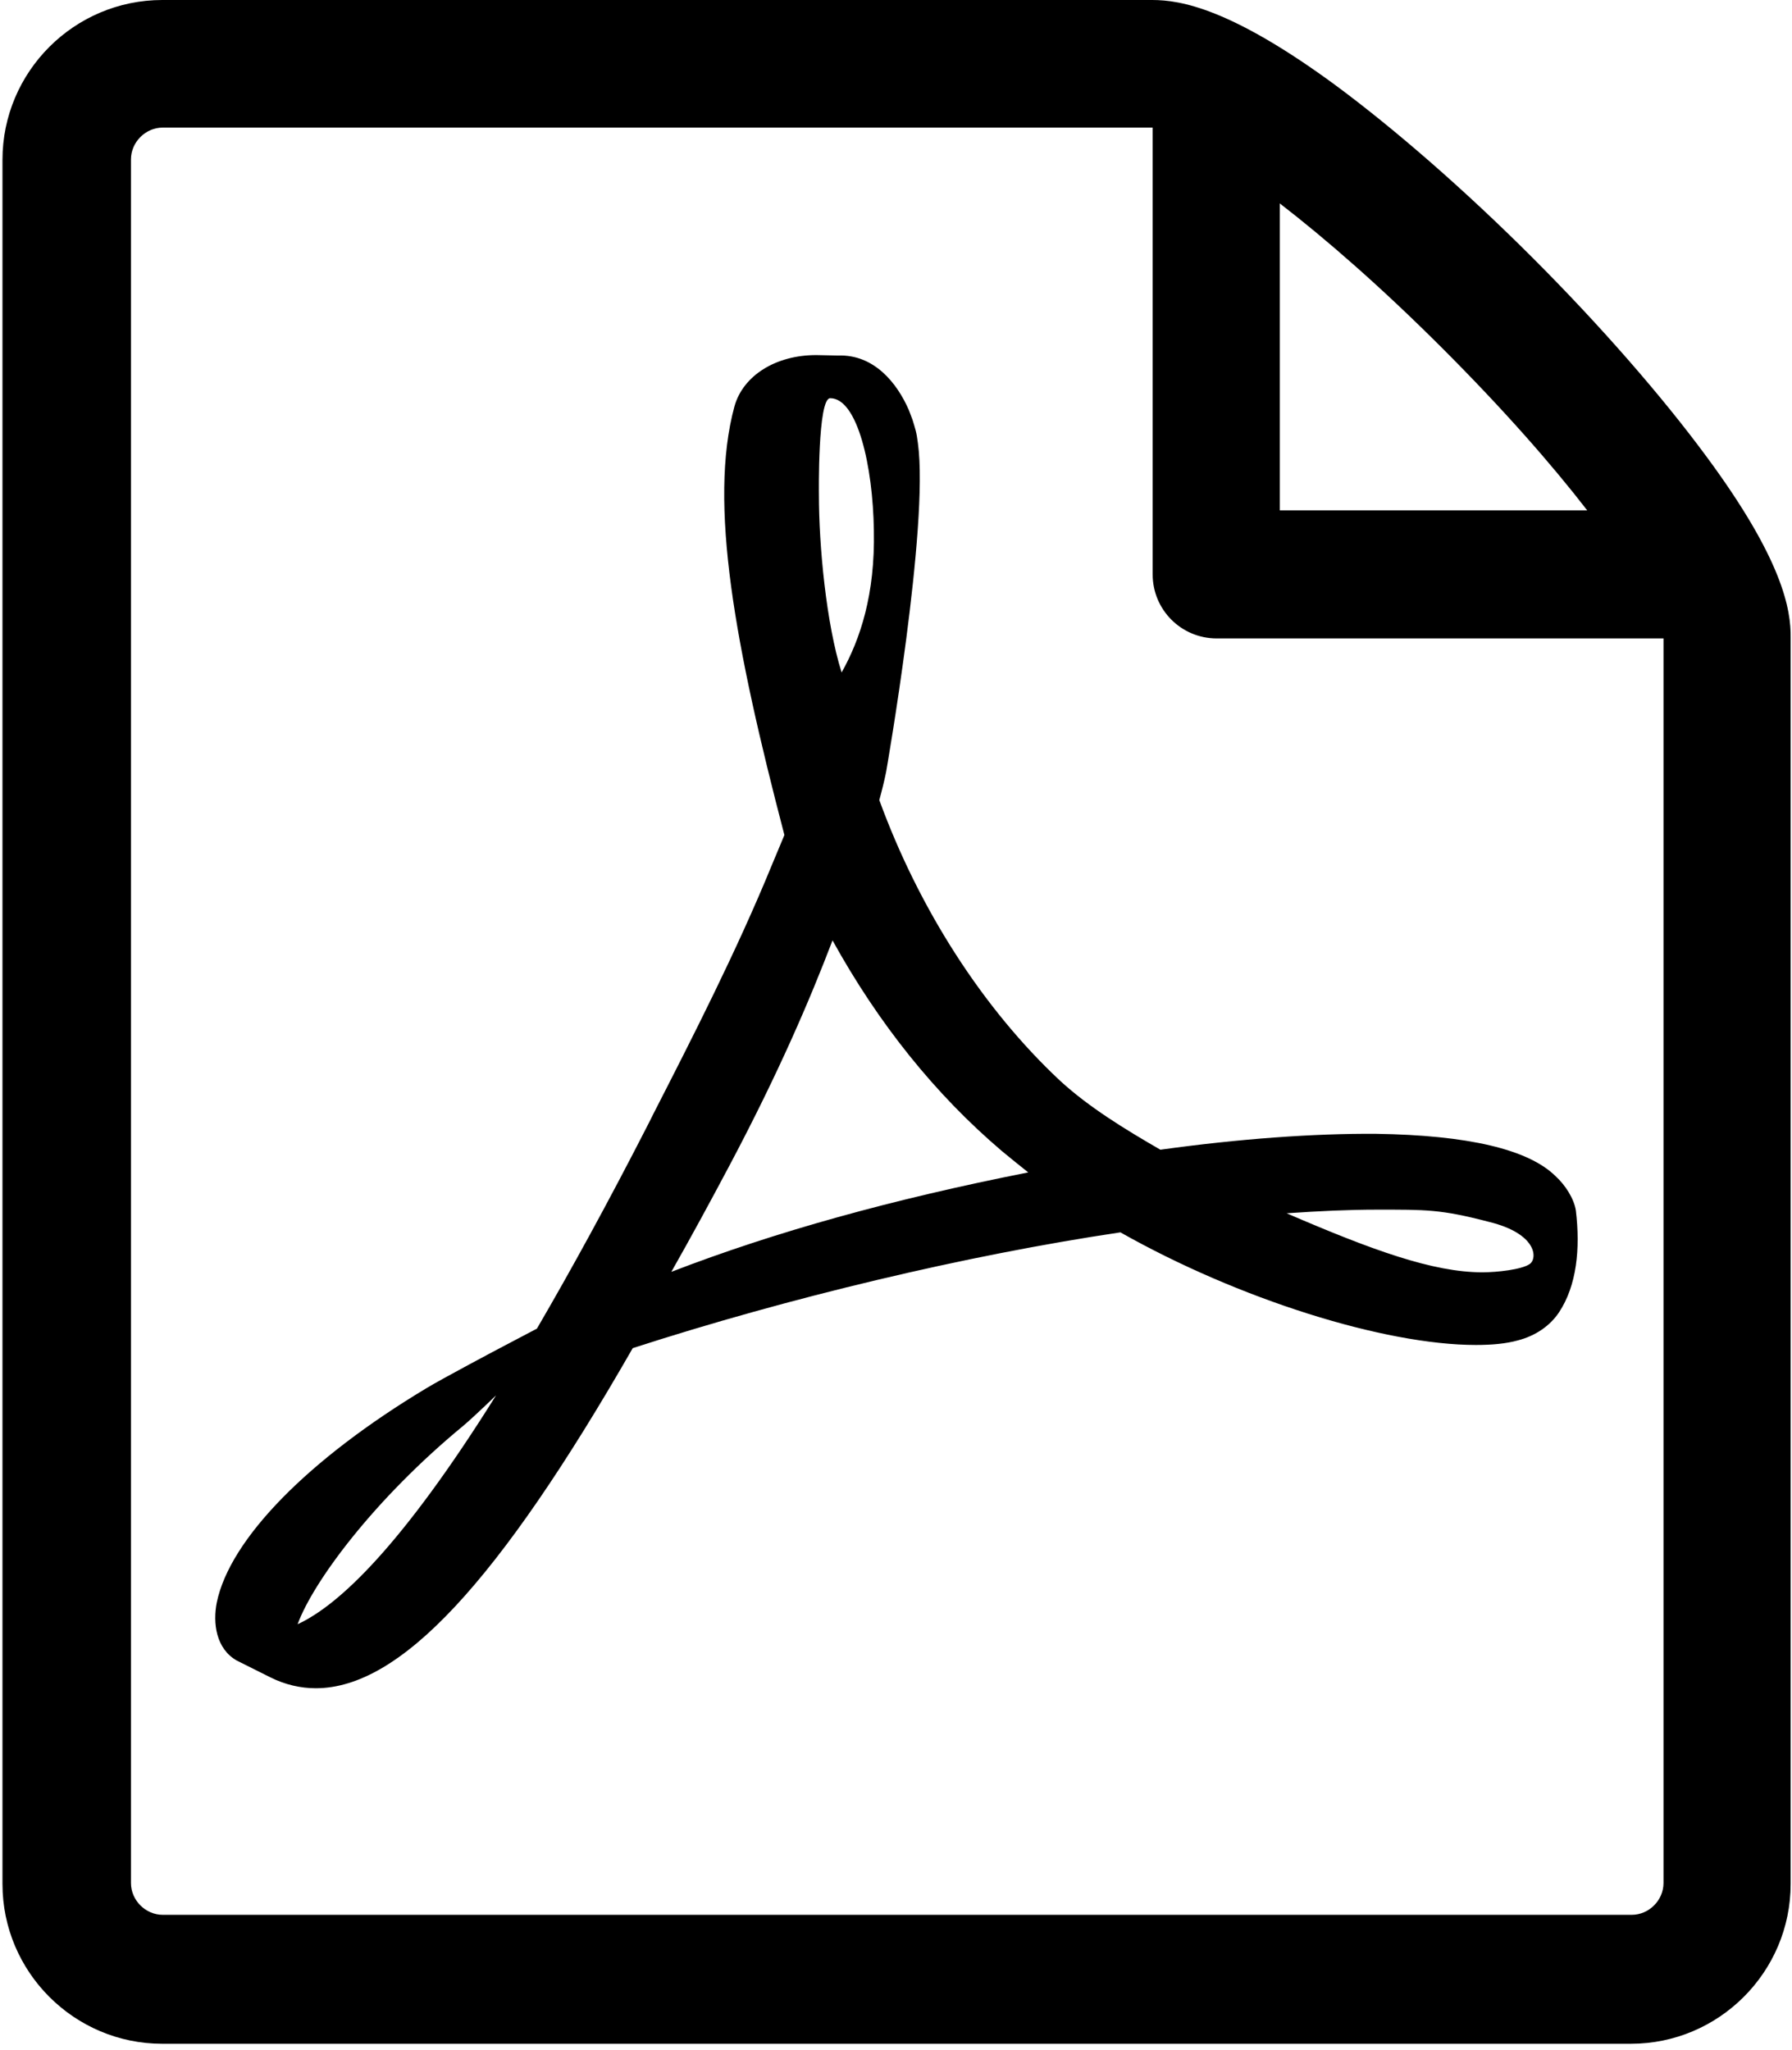
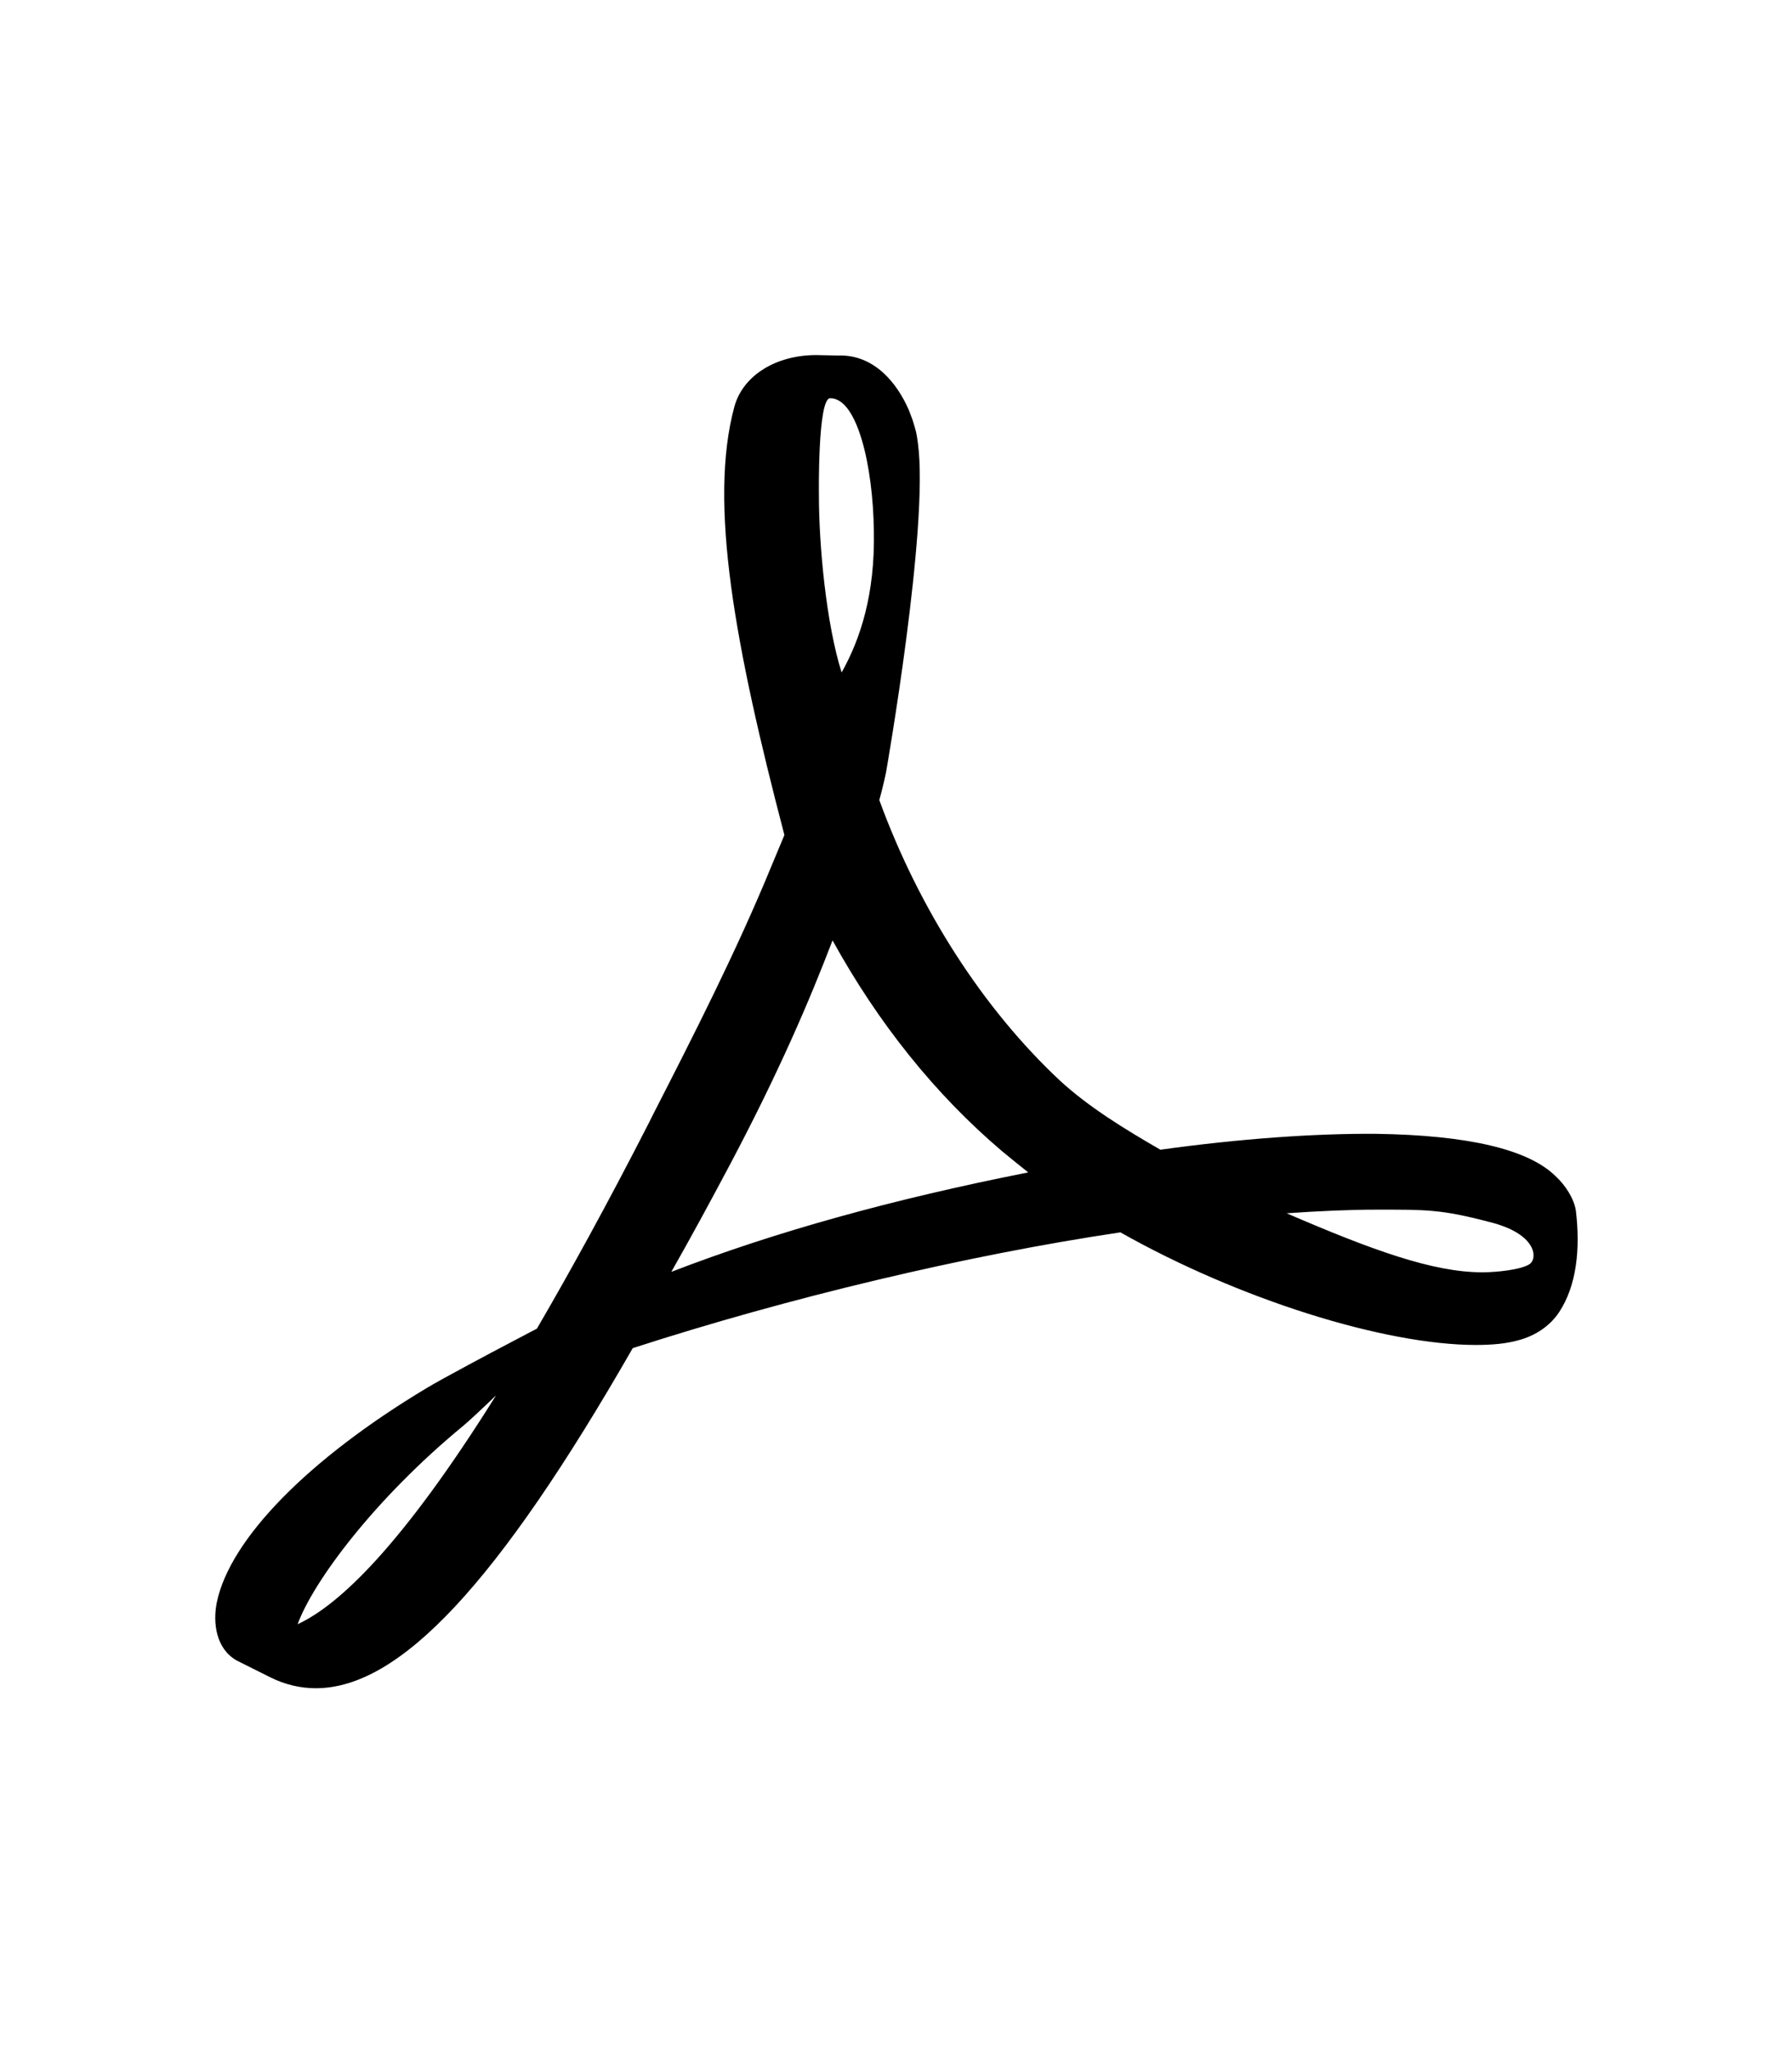
<svg xmlns="http://www.w3.org/2000/svg" width="264" height="302" viewBox="0 0 264 302" fill="none">
  <path d="M229.149 173.261C225.135 169.314 216.238 167.241 202.725 167.04C193.56 166.973 182.522 167.776 170.949 169.381C165.731 166.371 160.38 163.093 156.165 159.213C144.86 148.643 135.427 133.993 129.54 117.871C129.942 116.399 130.276 115.062 130.544 113.724C130.544 113.724 136.899 77.533 135.227 65.291C135.026 63.618 134.825 63.15 134.424 61.812L133.889 60.407C132.149 56.394 128.738 52.179 123.453 52.38L120.242 52.313C114.288 52.313 109.472 55.323 108.201 59.872C104.321 74.121 108.334 95.394 115.559 123.022L113.686 127.504C108.535 140.081 102.046 152.791 96.293 164.03L95.557 165.501C89.537 177.275 84.051 187.243 79.101 195.738L74.017 198.414C73.615 198.615 64.919 203.231 62.845 204.502C45.452 214.938 33.879 226.711 31.939 236.077C31.337 239.087 31.805 242.9 34.882 244.64L39.833 247.115C41.973 248.185 44.248 248.72 46.522 248.72C58.898 248.72 73.348 233.267 93.216 198.615C116.161 191.189 142.184 184.968 165.062 181.556C182.455 191.39 203.929 198.147 217.442 198.147C219.85 198.147 221.924 197.946 223.597 197.478C226.206 196.809 228.346 195.337 229.684 193.33C232.293 189.383 232.828 183.965 232.159 178.345C231.892 176.606 230.621 174.599 229.149 173.261ZM43.846 239.288C46.121 233.067 55.085 220.891 68.33 209.987C69.133 209.318 71.207 207.378 73.08 205.572C59.233 227.715 49.934 236.478 43.846 239.288ZM122.316 58.668C126.329 58.668 128.604 68.702 128.738 78.135C128.938 87.567 126.731 94.19 123.988 99.073C121.714 91.849 120.643 80.409 120.643 72.917C120.643 72.917 120.443 58.601 122.316 58.668C122.316 58.601 122.316 58.601 122.316 58.668ZM98.902 187.376C101.712 182.426 104.588 177.141 107.532 171.589C114.756 157.942 119.305 147.306 122.65 138.542C129.407 150.784 137.769 161.22 147.602 169.582C148.807 170.585 150.144 171.656 151.482 172.726C131.48 176.673 114.154 181.49 98.902 187.376ZM225.336 186.239C224.132 187.042 220.586 187.443 218.379 187.443C211.087 187.443 202.123 184.165 189.546 178.747C194.363 178.412 198.845 178.212 202.792 178.212C210.084 178.212 212.224 178.145 219.382 180.018C226.473 181.757 226.54 185.436 225.336 186.239Z" fill="black" />
-   <path d="M251.425 67.298C244.87 58.4 235.772 47.965 225.804 37.997C215.837 28.029 205.401 18.932 196.504 12.376C181.318 1.271 173.96 0 169.745 0H23.911C10.933 0 0.364 10.57 0.364 23.547V277.553C0.364 290.53 10.933 301.1 23.911 301.1H240.254C253.232 301.1 263.801 290.53 263.801 277.553V93.989C263.868 89.775 262.597 82.416 251.425 67.298ZM212.492 51.309C221.523 60.34 228.614 68.435 233.832 75.191H188.543V29.97C195.299 35.187 203.461 42.278 212.492 51.309ZM245.07 277.419C245.07 279.961 242.93 282.101 240.387 282.101H23.978C21.436 282.101 19.295 279.961 19.295 277.419V23.481C19.295 20.939 21.436 18.798 23.978 18.798C23.978 18.798 169.745 18.798 169.812 18.798V84.624C169.812 89.842 174.026 94.056 179.244 94.056H245.07V277.419Z" fill="black" />
</svg>